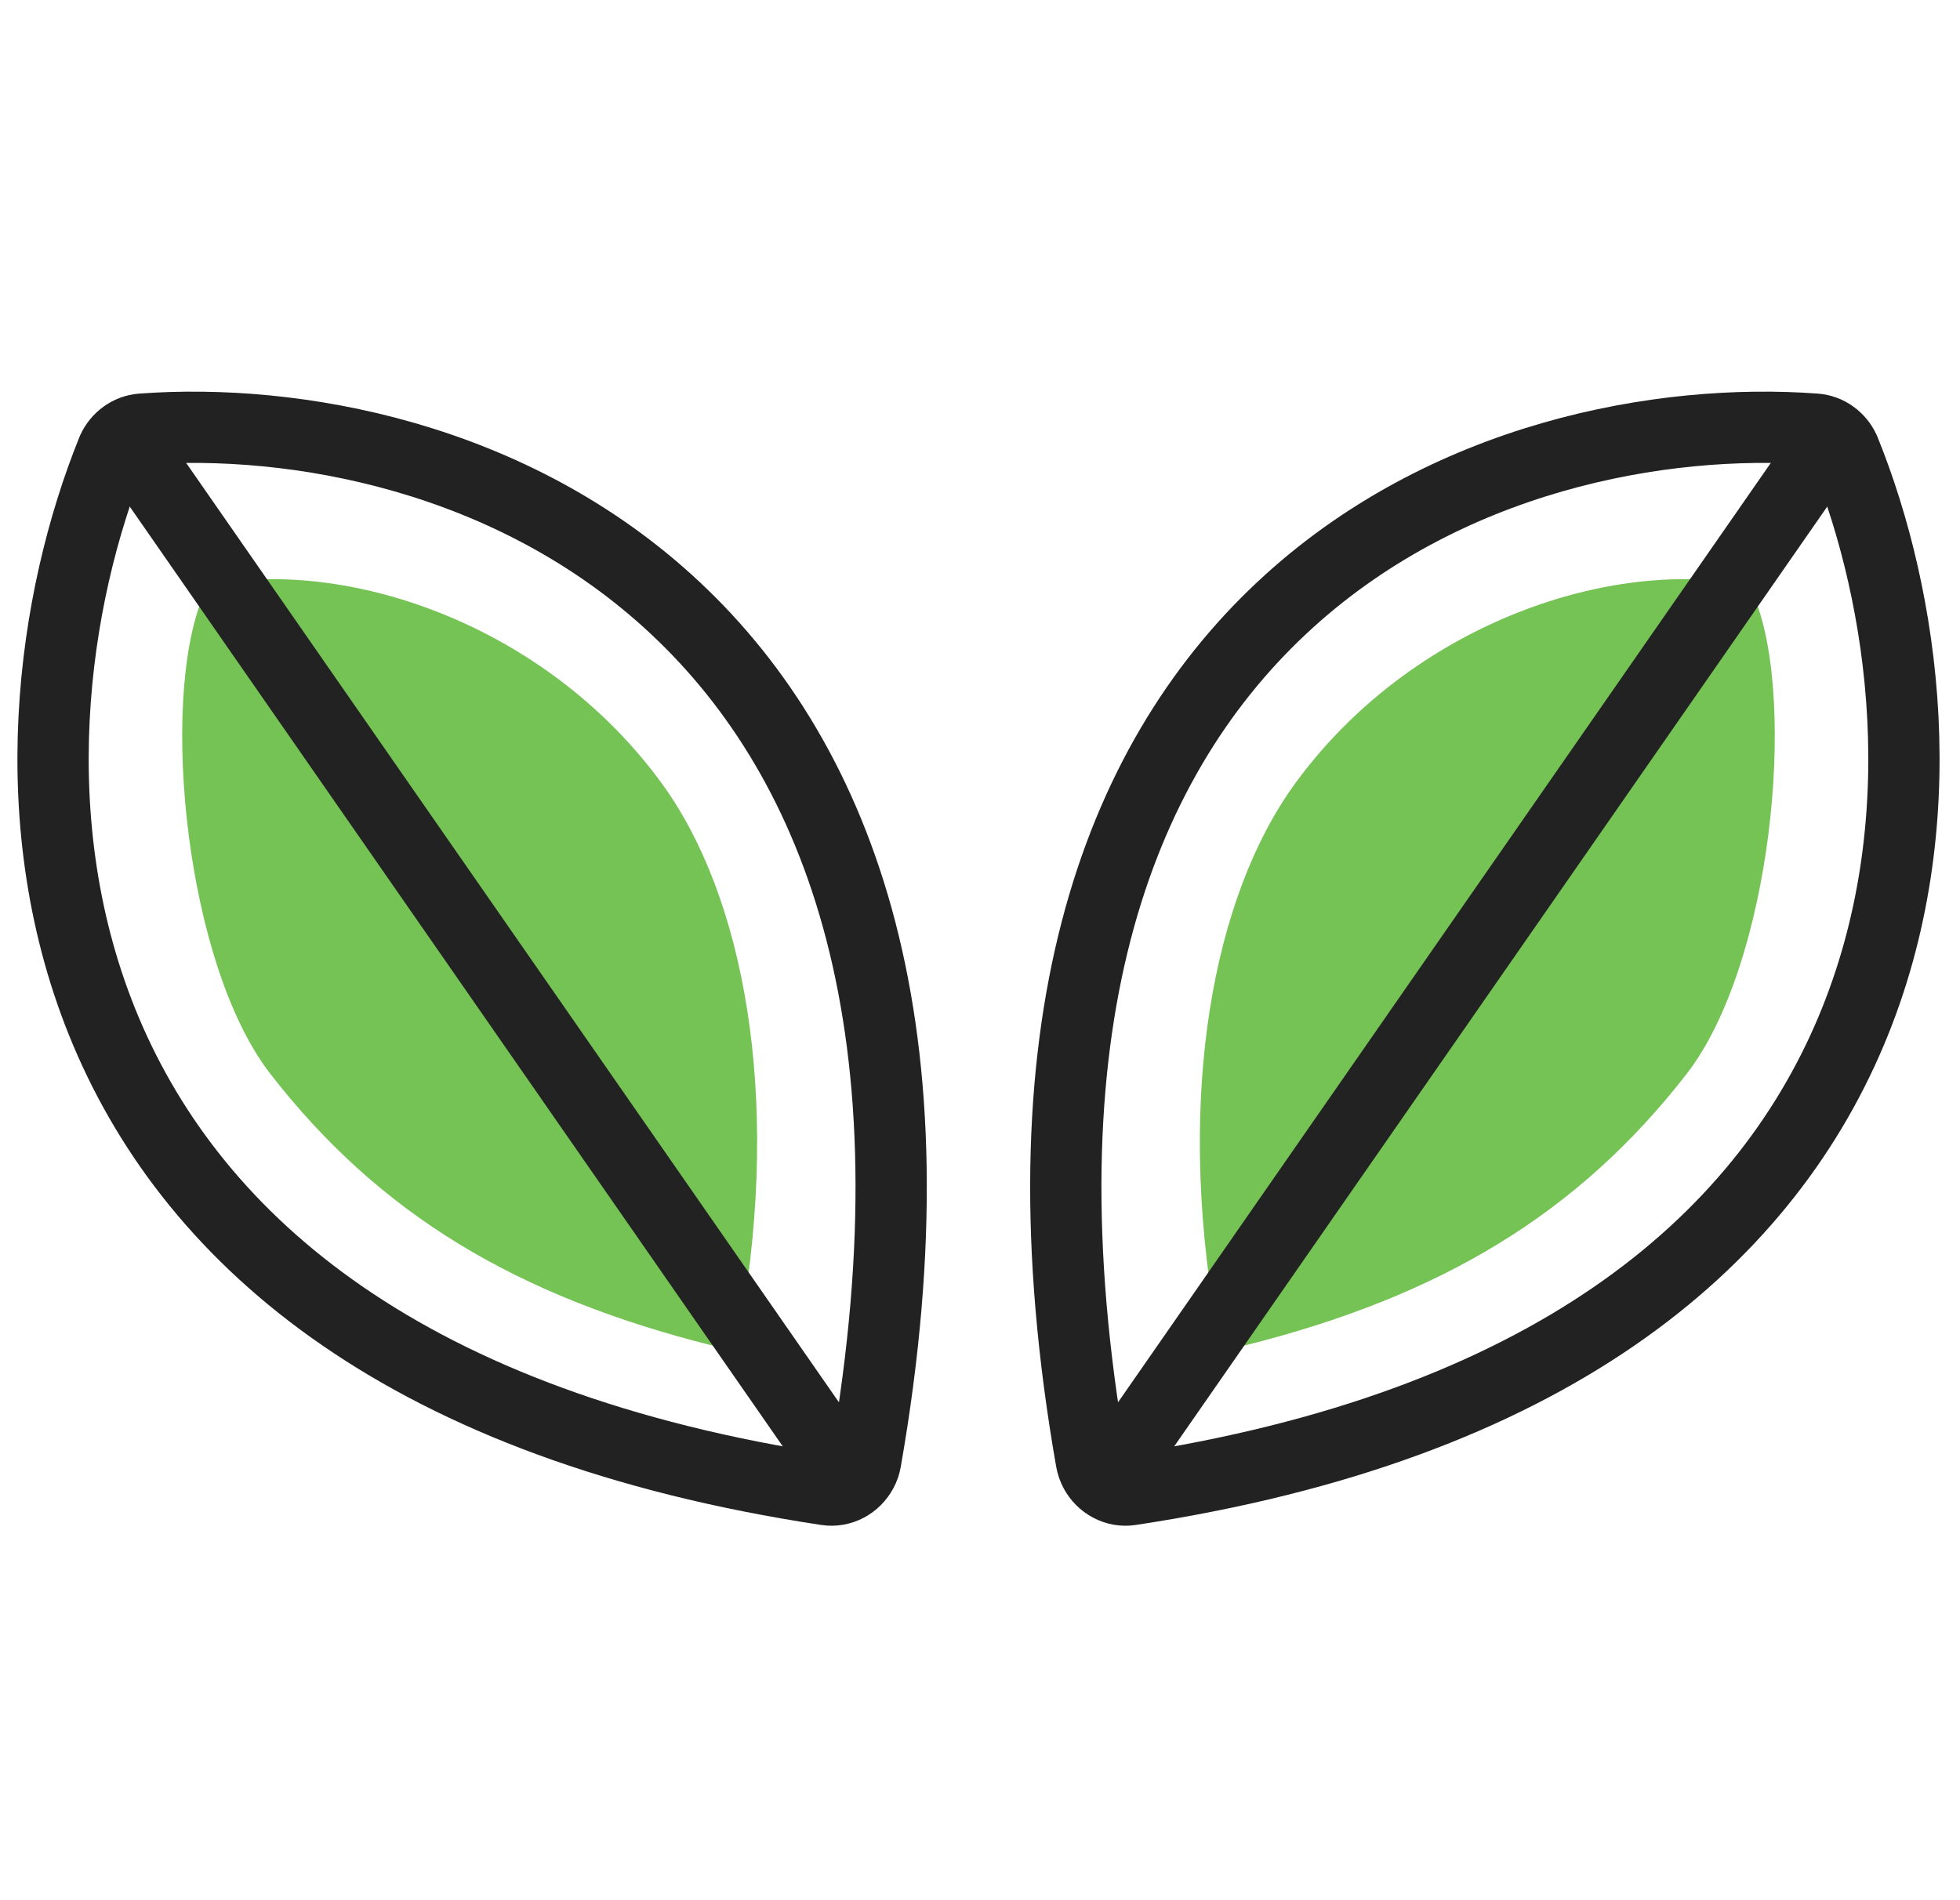
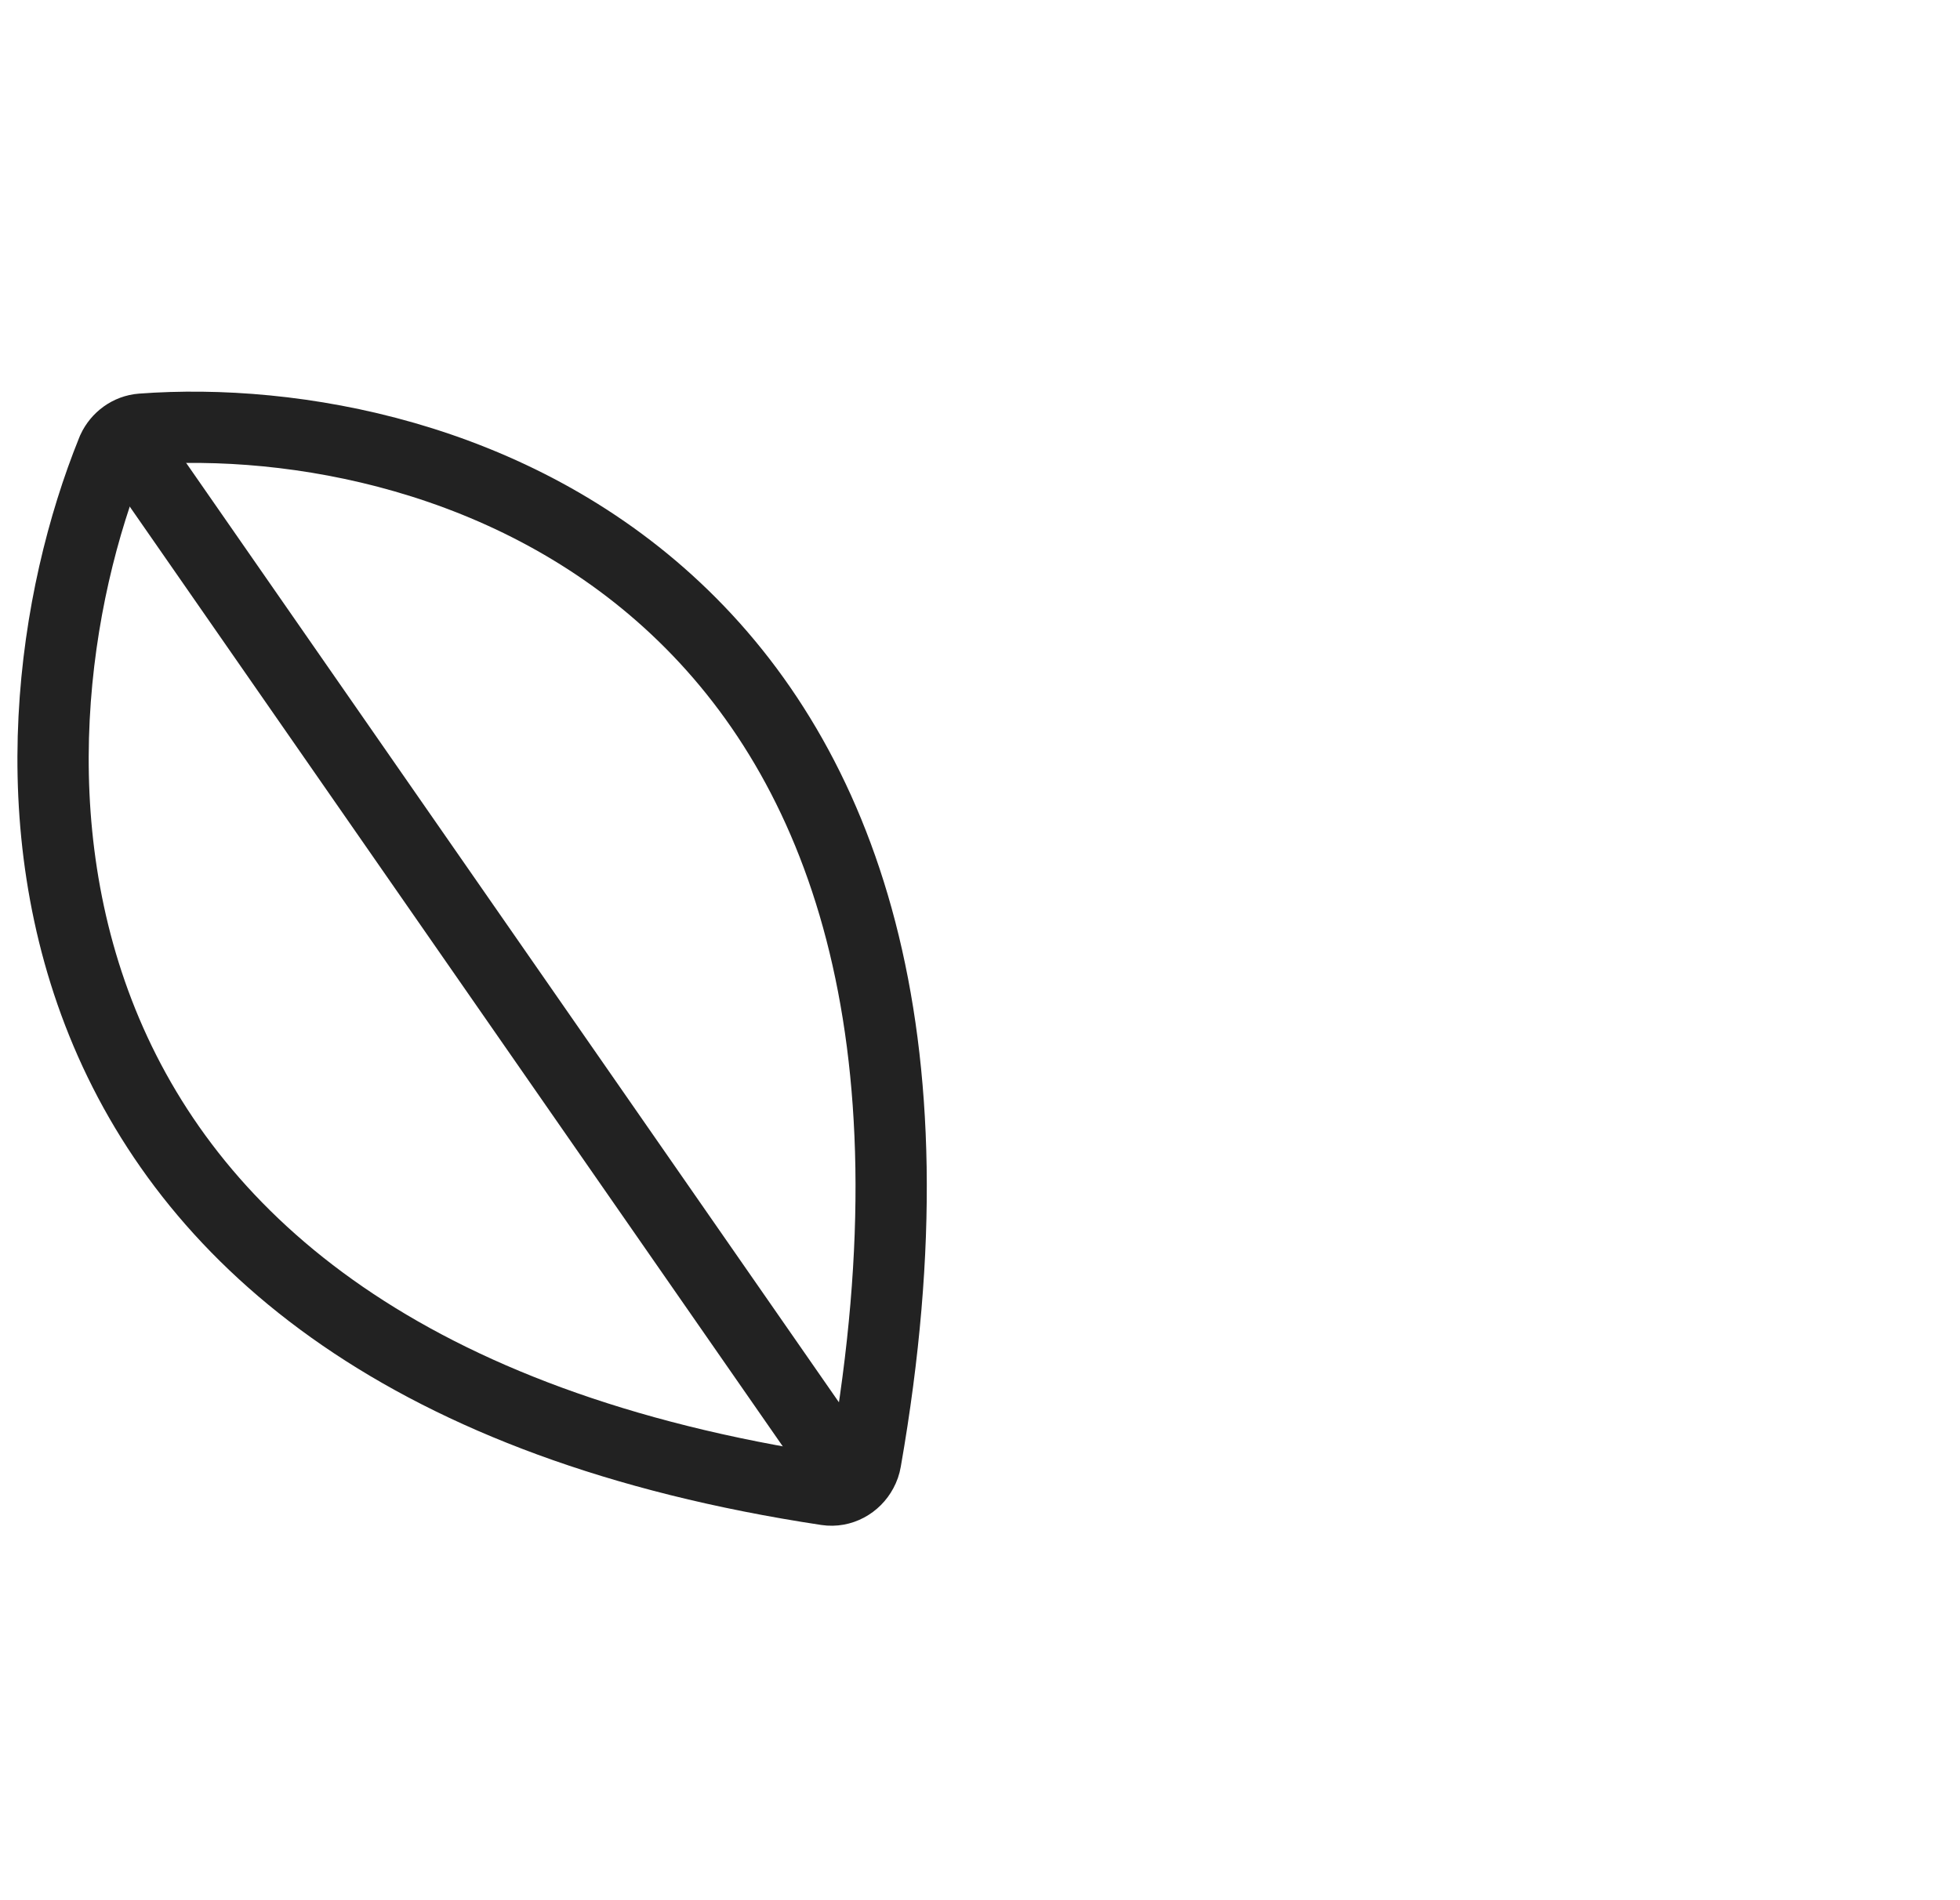
<svg xmlns="http://www.w3.org/2000/svg" width="33" height="32" viewBox="0 0 33 32" fill="none">
  <g id="AlimentaÃ§Ã£oAlternativa">
    <g id="Group 4628">
-       <path id="Union" fill-rule="evenodd" clip-rule="evenodd" d="M12.428 22.438C12.448 22.398 12.464 22.355 12.472 22.308C13.153 18.417 12.519 15.089 11.151 13.205C9.271 10.615 6.084 9.472 3.761 9.812C3.607 9.824 3.476 9.923 3.413 10.059C3.41 10.066 3.407 10.073 3.404 10.08C2.693 11.844 3.125 16.245 4.552 18.084C6.378 20.438 8.686 21.83 12.001 22.661C12.177 22.688 12.346 22.593 12.428 22.438Z" fill="#75C255" />
      <path id="Vector 74" d="M2.411 7.806L14.02 24.516" stroke="#222222" stroke-width="1.2" stroke-linecap="round" />
      <path id="Union_2" fill-rule="evenodd" clip-rule="evenodd" d="M14.513 24.778C14.543 24.723 14.564 24.663 14.575 24.598C15.846 17.336 14.152 12.852 11.379 10.248C8.638 7.672 4.946 7.036 2.387 7.227C2.171 7.243 1.988 7.381 1.9 7.57C1.896 7.58 1.892 7.589 1.888 7.599C0.898 10.048 0.305 13.872 1.79 17.382C3.293 20.931 6.861 24.021 13.918 25.088C14.163 25.125 14.399 24.993 14.513 24.778Z" stroke="#222222" stroke-width="1.2" stroke-linecap="round" />
    </g>
    <g id="Group 4629">
-       <path id="Union_3" fill-rule="evenodd" clip-rule="evenodd" d="M20.522 22.438C20.501 22.398 20.485 22.355 20.477 22.308C19.796 18.417 20.43 15.089 21.798 13.205C23.679 10.615 26.865 9.472 29.188 9.812C29.343 9.824 29.474 9.923 29.537 10.059C29.54 10.066 29.543 10.073 29.546 10.08C30.256 11.844 29.824 16.245 28.398 18.084C26.571 20.438 24.263 21.83 20.948 22.661C20.773 22.688 20.603 22.593 20.522 22.438Z" fill="#75C255" />
-       <path id="Vector 74_2" d="M30.538 7.806L18.929 24.516" stroke="#222222" stroke-width="1.2" stroke-linecap="round" />
-       <path id="Union_4" fill-rule="evenodd" clip-rule="evenodd" d="M18.436 24.778C18.407 24.723 18.386 24.663 18.374 24.598C17.103 17.336 18.797 12.852 21.57 10.248C24.312 7.672 28.003 7.036 30.562 7.227C30.778 7.243 30.961 7.381 31.049 7.57C31.053 7.58 31.057 7.589 31.061 7.599C32.051 10.048 32.645 13.872 31.159 17.382C29.657 20.931 26.088 24.021 19.031 25.088C18.786 25.125 18.55 24.993 18.436 24.778Z" stroke="#222222" stroke-width="1.2" stroke-linecap="round" />
-     </g>
+       </g>
  </g>
</svg>